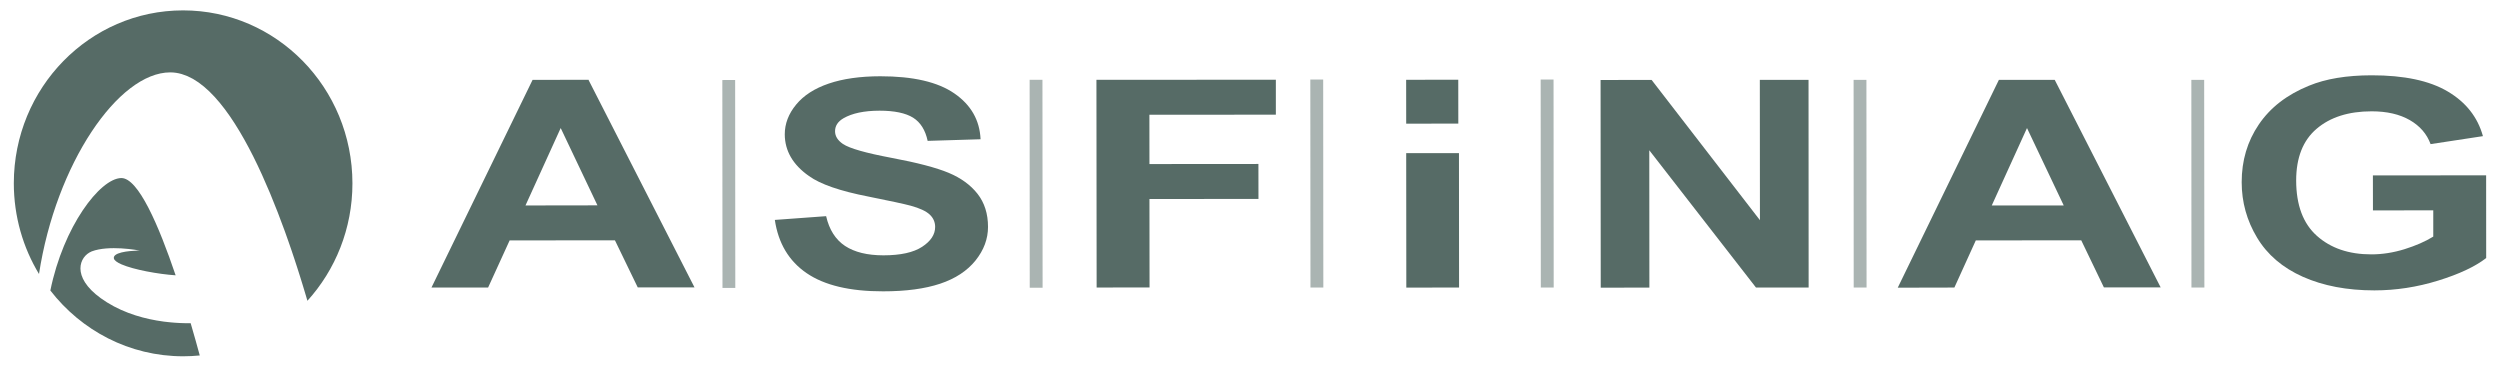
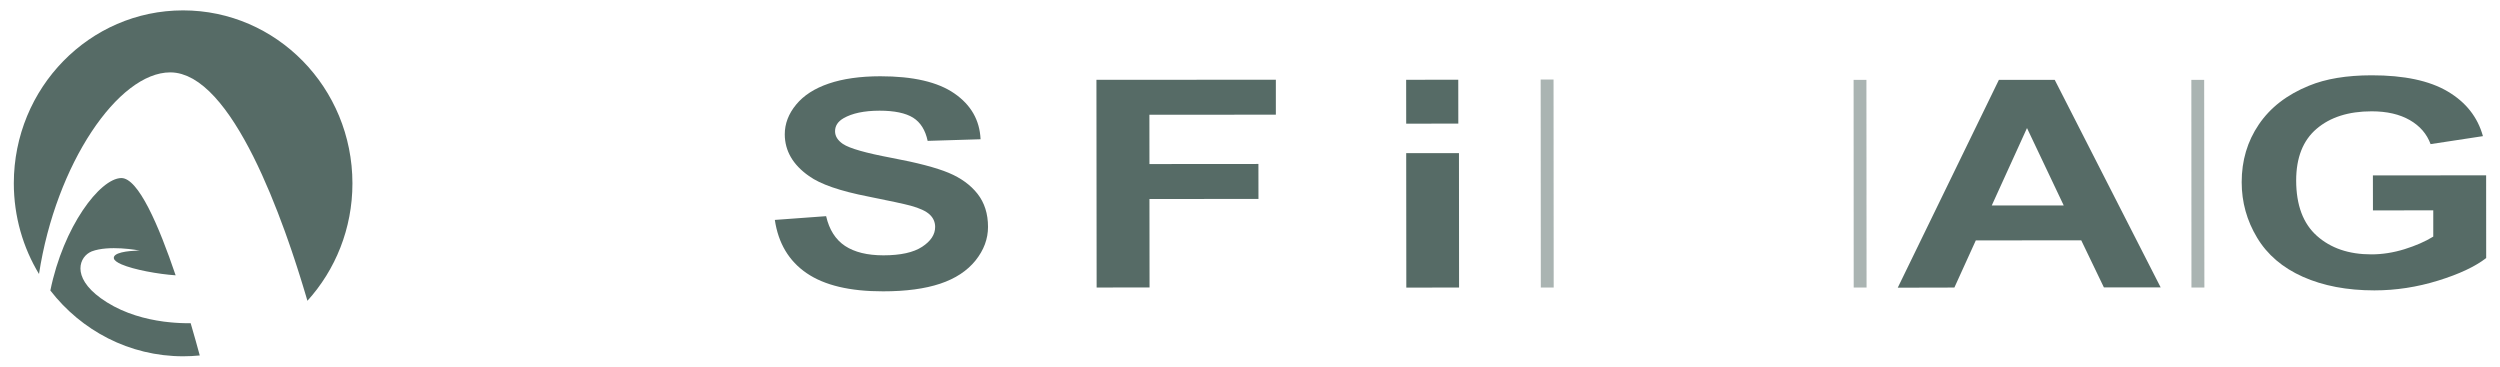
<svg xmlns="http://www.w3.org/2000/svg" width="150" height="22" viewBox="0 0 150 22" fill="none">
  <g clip-path="url(#clip0_871_6092)">
-     <path d="M35.307 4.786L31.954 4.794L25.888 17.253H29.286L30.578 14.425L36.896 14.418L38.265 17.245H41.671L35.307 4.786ZM33.642 7.683L35.847 12.321L31.529 12.328L33.642 7.683Z" fill="#566B66" />
    <path d="M46.49 13.195L49.568 12.97C49.753 13.782 50.133 14.377 50.702 14.756C51.274 15.132 52.043 15.32 53.01 15.32C54.035 15.319 54.808 15.149 55.328 14.808C55.848 14.468 56.109 14.071 56.109 13.617C56.109 13.327 56 13.077 55.781 12.872C55.562 12.667 55.182 12.49 54.64 12.342C54.269 12.241 53.424 12.059 52.104 11.794C50.41 11.464 49.218 11.054 48.534 10.559C47.57 9.882 47.09 9.048 47.086 8.06C47.086 7.423 47.312 6.828 47.768 6.276C48.221 5.725 48.871 5.305 49.726 5.014C50.578 4.724 51.608 4.577 52.816 4.576C54.786 4.574 56.267 4.918 57.262 5.606C58.259 6.293 58.782 7.209 58.834 8.355L55.659 8.452C55.522 7.806 55.23 7.341 54.786 7.061C54.336 6.782 53.667 6.641 52.773 6.641C51.852 6.642 51.128 6.795 50.608 7.096C50.273 7.292 50.103 7.55 50.103 7.873C50.103 8.169 50.261 8.423 50.578 8.639C50.976 8.905 51.949 9.181 53.494 9.472C55.036 9.761 56.176 10.06 56.915 10.368C57.654 10.677 58.235 11.098 58.654 11.632C59.071 12.166 59.281 12.826 59.281 13.615C59.281 14.332 59.032 15.004 58.533 15.627C58.031 16.252 57.322 16.717 56.41 17.022C55.492 17.328 54.351 17.48 52.986 17.48C50.994 17.483 49.468 17.12 48.4 16.39C47.333 15.661 46.697 14.595 46.49 13.195Z" fill="#566B66" />
    <path d="M65.798 17.251L65.786 4.79L76.551 4.783V6.88L68.964 6.886L68.967 9.843L75.505 9.838L75.508 11.936L68.967 11.94L68.973 17.248L65.798 17.251Z" fill="#566B66" />
-     <path d="M96.044 17.259L96.035 4.799L99.097 4.796L105.596 13.211L105.59 4.793L108.512 4.792L108.518 17.251L105.359 17.253L98.957 9.016L98.963 17.257L96.044 17.259Z" fill="#566B66" />
    <path d="M119.932 4.794L113.865 17.261L117.263 17.253L118.548 14.425L124.874 14.418L126.234 17.245H129.64L123.285 4.794H119.932ZM121.62 7.683L123.824 12.328H119.506L121.62 7.683Z" fill="#566B66" />
    <path d="M142.377 12.623L142.374 10.525L149.168 10.52L149.171 15.483C148.508 15.996 147.55 16.446 146.288 16.836C145.029 17.226 143.758 17.422 142.465 17.423C140.826 17.423 139.394 17.151 138.174 16.608C136.955 16.064 136.036 15.28 135.425 14.259C134.811 13.24 134.501 12.129 134.501 10.931C134.501 9.635 134.841 8.481 135.529 7.469C136.213 6.458 137.213 5.682 138.536 5.144C139.543 4.727 140.796 4.52 142.295 4.518C144.241 4.516 145.765 4.839 146.859 5.486C147.954 6.132 148.66 7.026 148.976 8.169L145.835 8.647C145.613 8.038 145.196 7.556 144.585 7.204C143.973 6.854 143.213 6.679 142.298 6.679C140.914 6.68 139.813 7.029 138.995 7.729C138.177 8.425 137.77 9.461 137.77 10.833C137.773 12.308 138.186 13.415 139.017 14.154C139.847 14.893 140.932 15.263 142.28 15.262C142.943 15.262 143.606 15.157 144.278 14.949C144.944 14.741 145.518 14.491 145.996 14.196V12.621L142.377 12.623Z" fill="#566B66" />
-     <path d="M44.118 17.276H43.349L43.34 4.802L44.109 4.801L44.118 17.276Z" fill="#566B66" fill-opacity="0.5" />
-     <path d="M62.556 17.263L61.784 17.264L61.778 4.79L62.547 4.789L62.556 17.263Z" fill="#566B66" fill-opacity="0.5" />
-     <path d="M79.4 17.251H78.628L78.619 4.771H79.391L79.4 17.251Z" fill="#566B66" fill-opacity="0.5" />
    <path d="M93.222 17.251L92.449 17.252L92.44 4.772L93.213 4.771L93.222 17.251Z" fill="#566B66" fill-opacity="0.5" />
    <path d="M111.994 17.251H111.222L111.216 4.793H111.985L111.994 17.251Z" fill="#566B66" fill-opacity="0.5" />
    <path d="M132.263 17.251H131.487L131.481 4.793H132.25L132.263 17.251Z" fill="#566B66" fill-opacity="0.5" />
    <path d="M87.538 9.186L84.372 9.189L84.379 17.255L87.544 17.253L87.538 9.186Z" fill="#566B66" />
    <path d="M87.496 4.784L84.369 4.787L84.372 7.419L87.499 7.417L87.496 4.784Z" fill="#566B66" />
    <path d="M10.213 4.343L10.387 4.349L10.56 4.368L10.732 4.4L10.904 4.444L11.243 4.567L11.579 4.734L11.91 4.945L12.236 5.196L12.557 5.484L12.874 5.809L13.185 6.166L13.491 6.554L13.791 6.97L14.085 7.413L14.373 7.879L14.655 8.366L14.931 8.872L15.2 9.394L15.462 9.931L15.717 10.479L16.206 11.601L16.664 12.741L17.091 13.88L17.291 14.444L17.484 14.999L17.667 15.546L17.841 16.08L18.006 16.599L18.162 17.102L18.308 17.585L18.445 18.047C20.122 16.196 21.147 13.72 21.146 11.001C21.144 5.268 16.596 0.623 10.984 0.623C5.375 0.623 0.829 5.268 0.829 10.999C0.831 12.995 1.383 14.858 2.34 16.44C3.357 9.827 7.099 4.343 10.213 4.343Z" fill="#566B66" />
    <path d="M11.44 19.393L11.372 19.393L11.301 19.393L11.228 19.393L11.152 19.392L11.074 19.39L10.994 19.388L10.911 19.385L10.827 19.382L10.74 19.378L10.651 19.373L10.561 19.367L10.468 19.361L10.374 19.353L10.278 19.345L10.18 19.335L10.081 19.325C9.987 19.315 9.898 19.303 9.809 19.294C9.8 19.292 9.793 19.291 9.786 19.29C8.748 19.149 7.52 18.83 6.416 18.14C4.312 16.825 4.679 15.556 5.358 15.156C5.364 15.153 5.37 15.15 5.377 15.146C5.42 15.121 5.461 15.099 5.506 15.082C6.019 14.889 6.701 14.87 7.274 14.902C7.893 14.938 8.383 15.034 8.383 15.034C8.383 15.034 7.261 15.032 6.923 15.302C6.857 15.356 6.817 15.421 6.832 15.5C6.851 15.622 7.023 15.745 7.288 15.861C8.027 16.182 9.496 16.449 10.538 16.519C9.528 13.535 8.292 10.657 7.269 10.683C5.996 10.713 3.803 13.586 3.021 17.431C4.883 19.834 7.76 21.377 10.991 21.377C11.327 21.377 11.658 21.359 11.986 21.328C11.834 20.768 11.65 20.109 11.44 19.393Z" fill="#566B66" />
  </g>
  <defs>
    <clipPath id="clip0_871_6092">
      <rect width="150" height="22" fill="white" />
    </clipPath>
  </defs>
</svg>